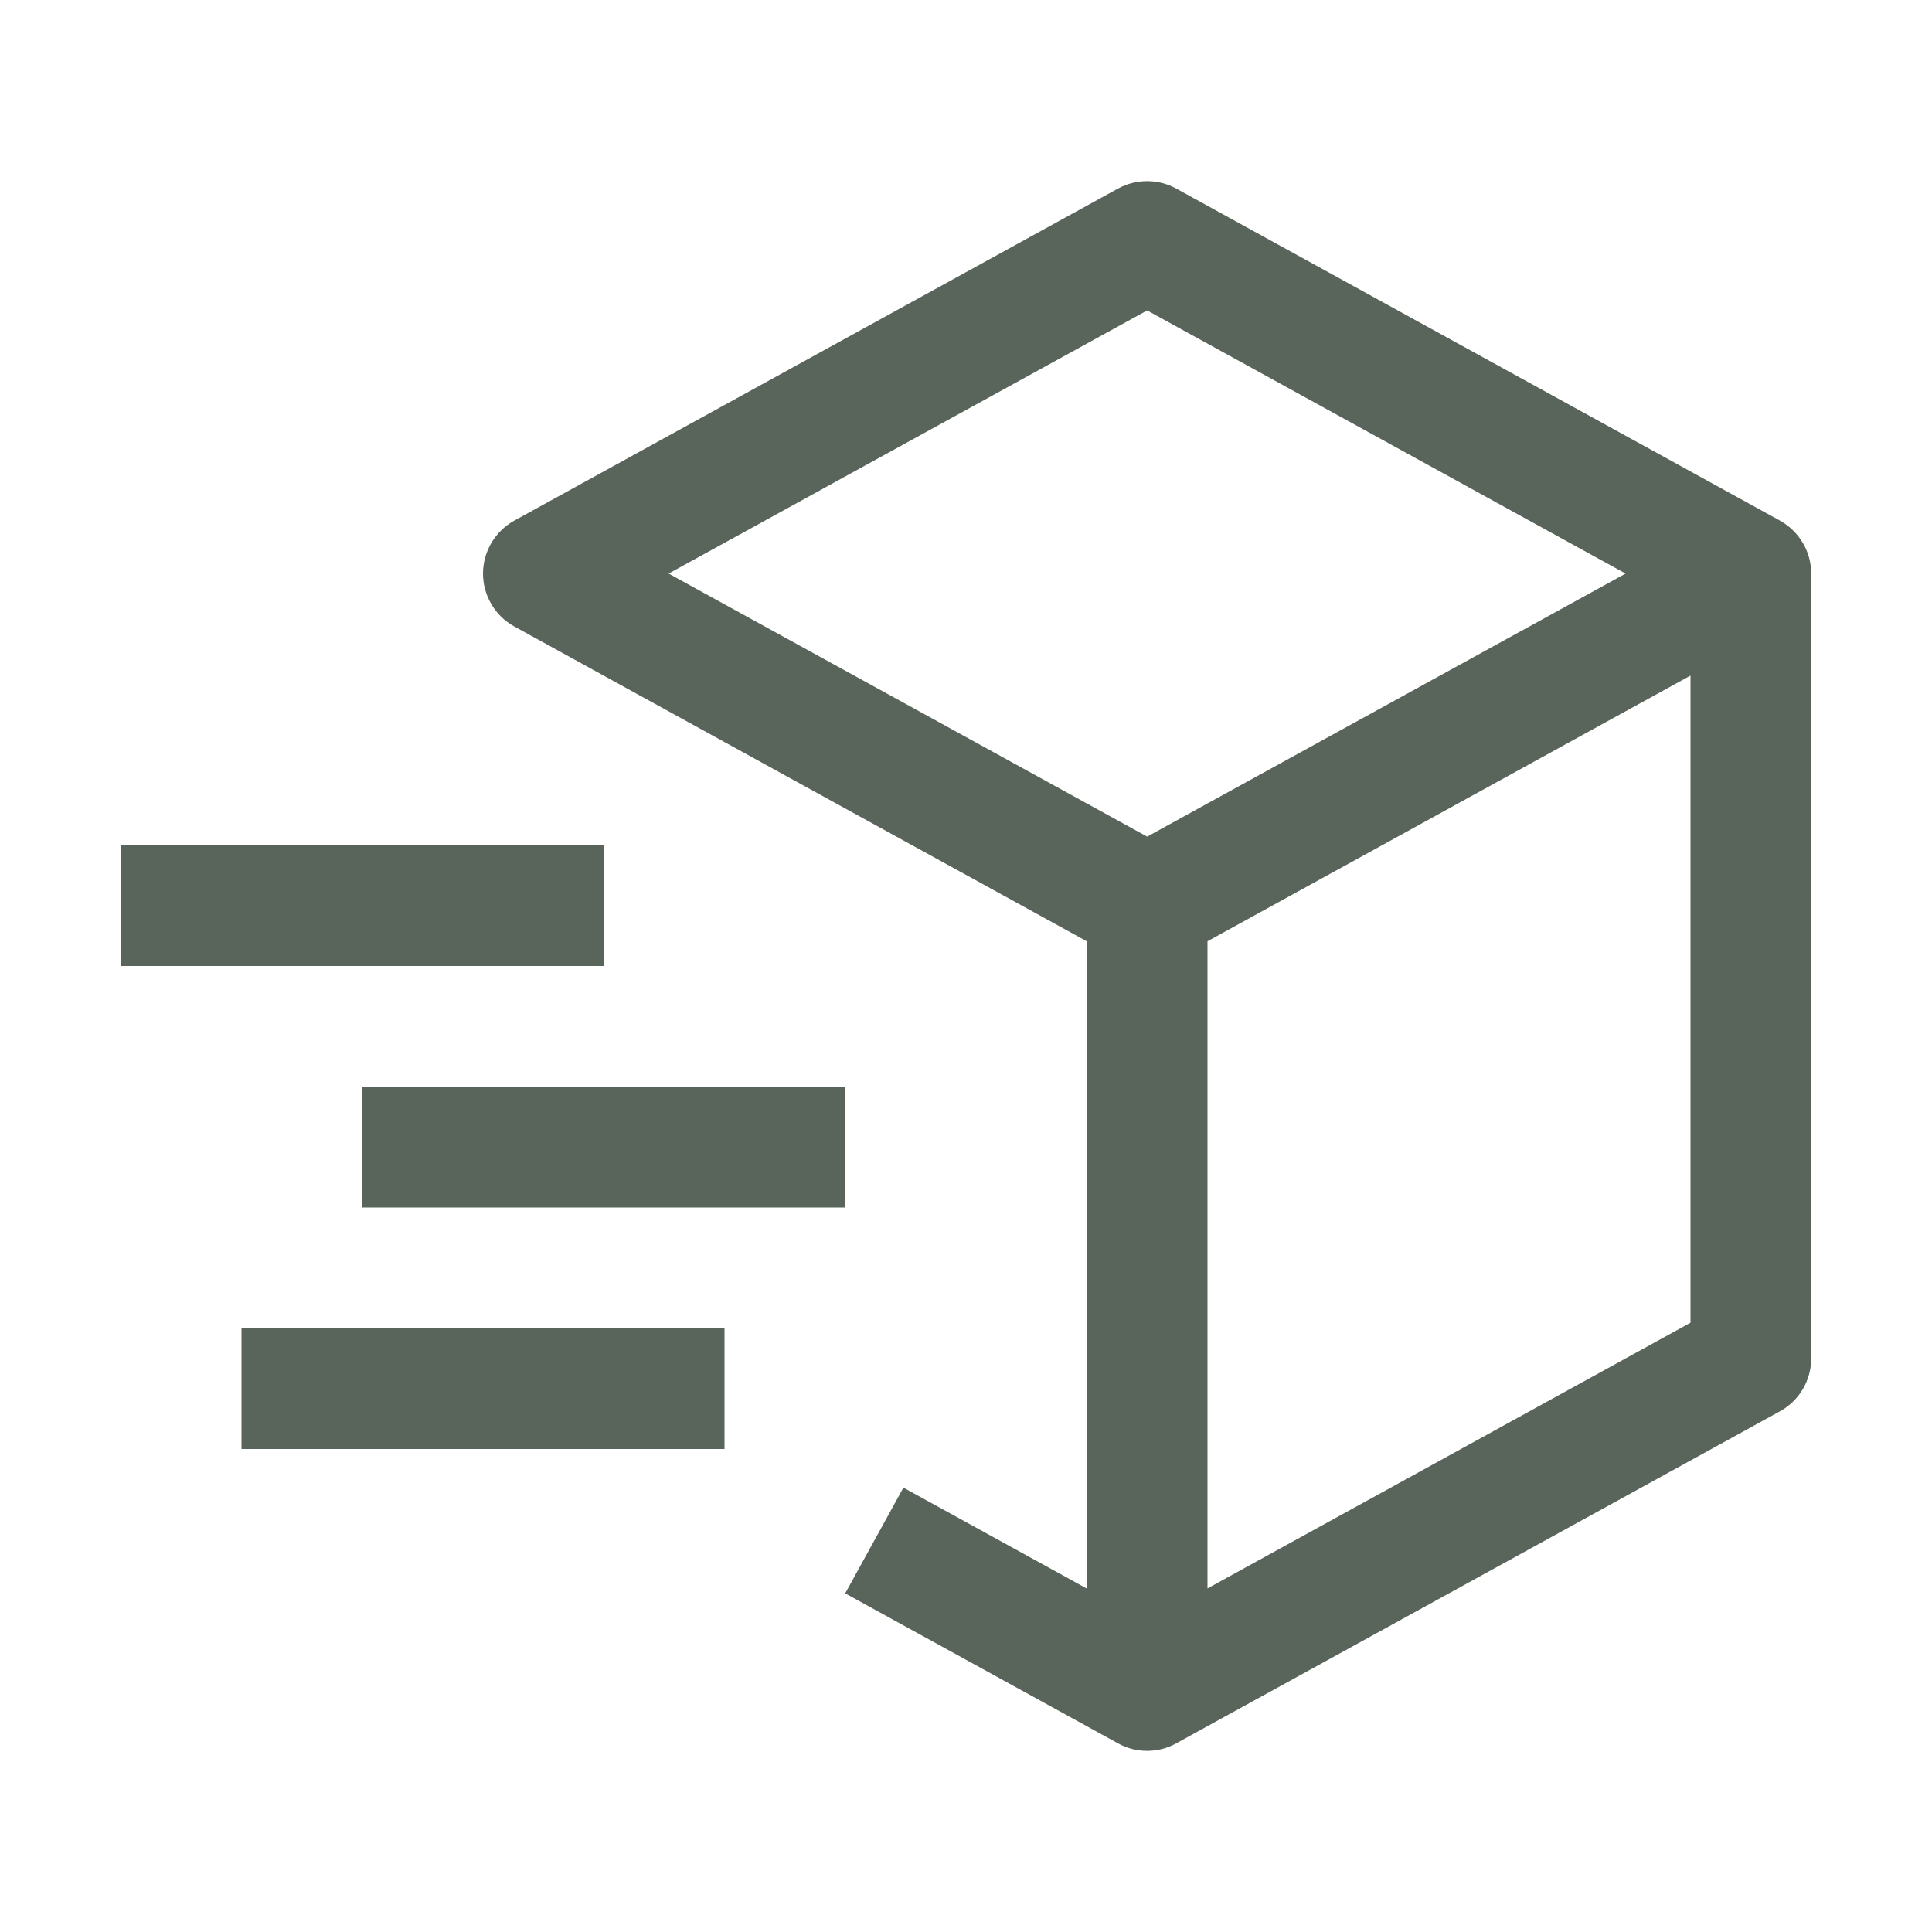
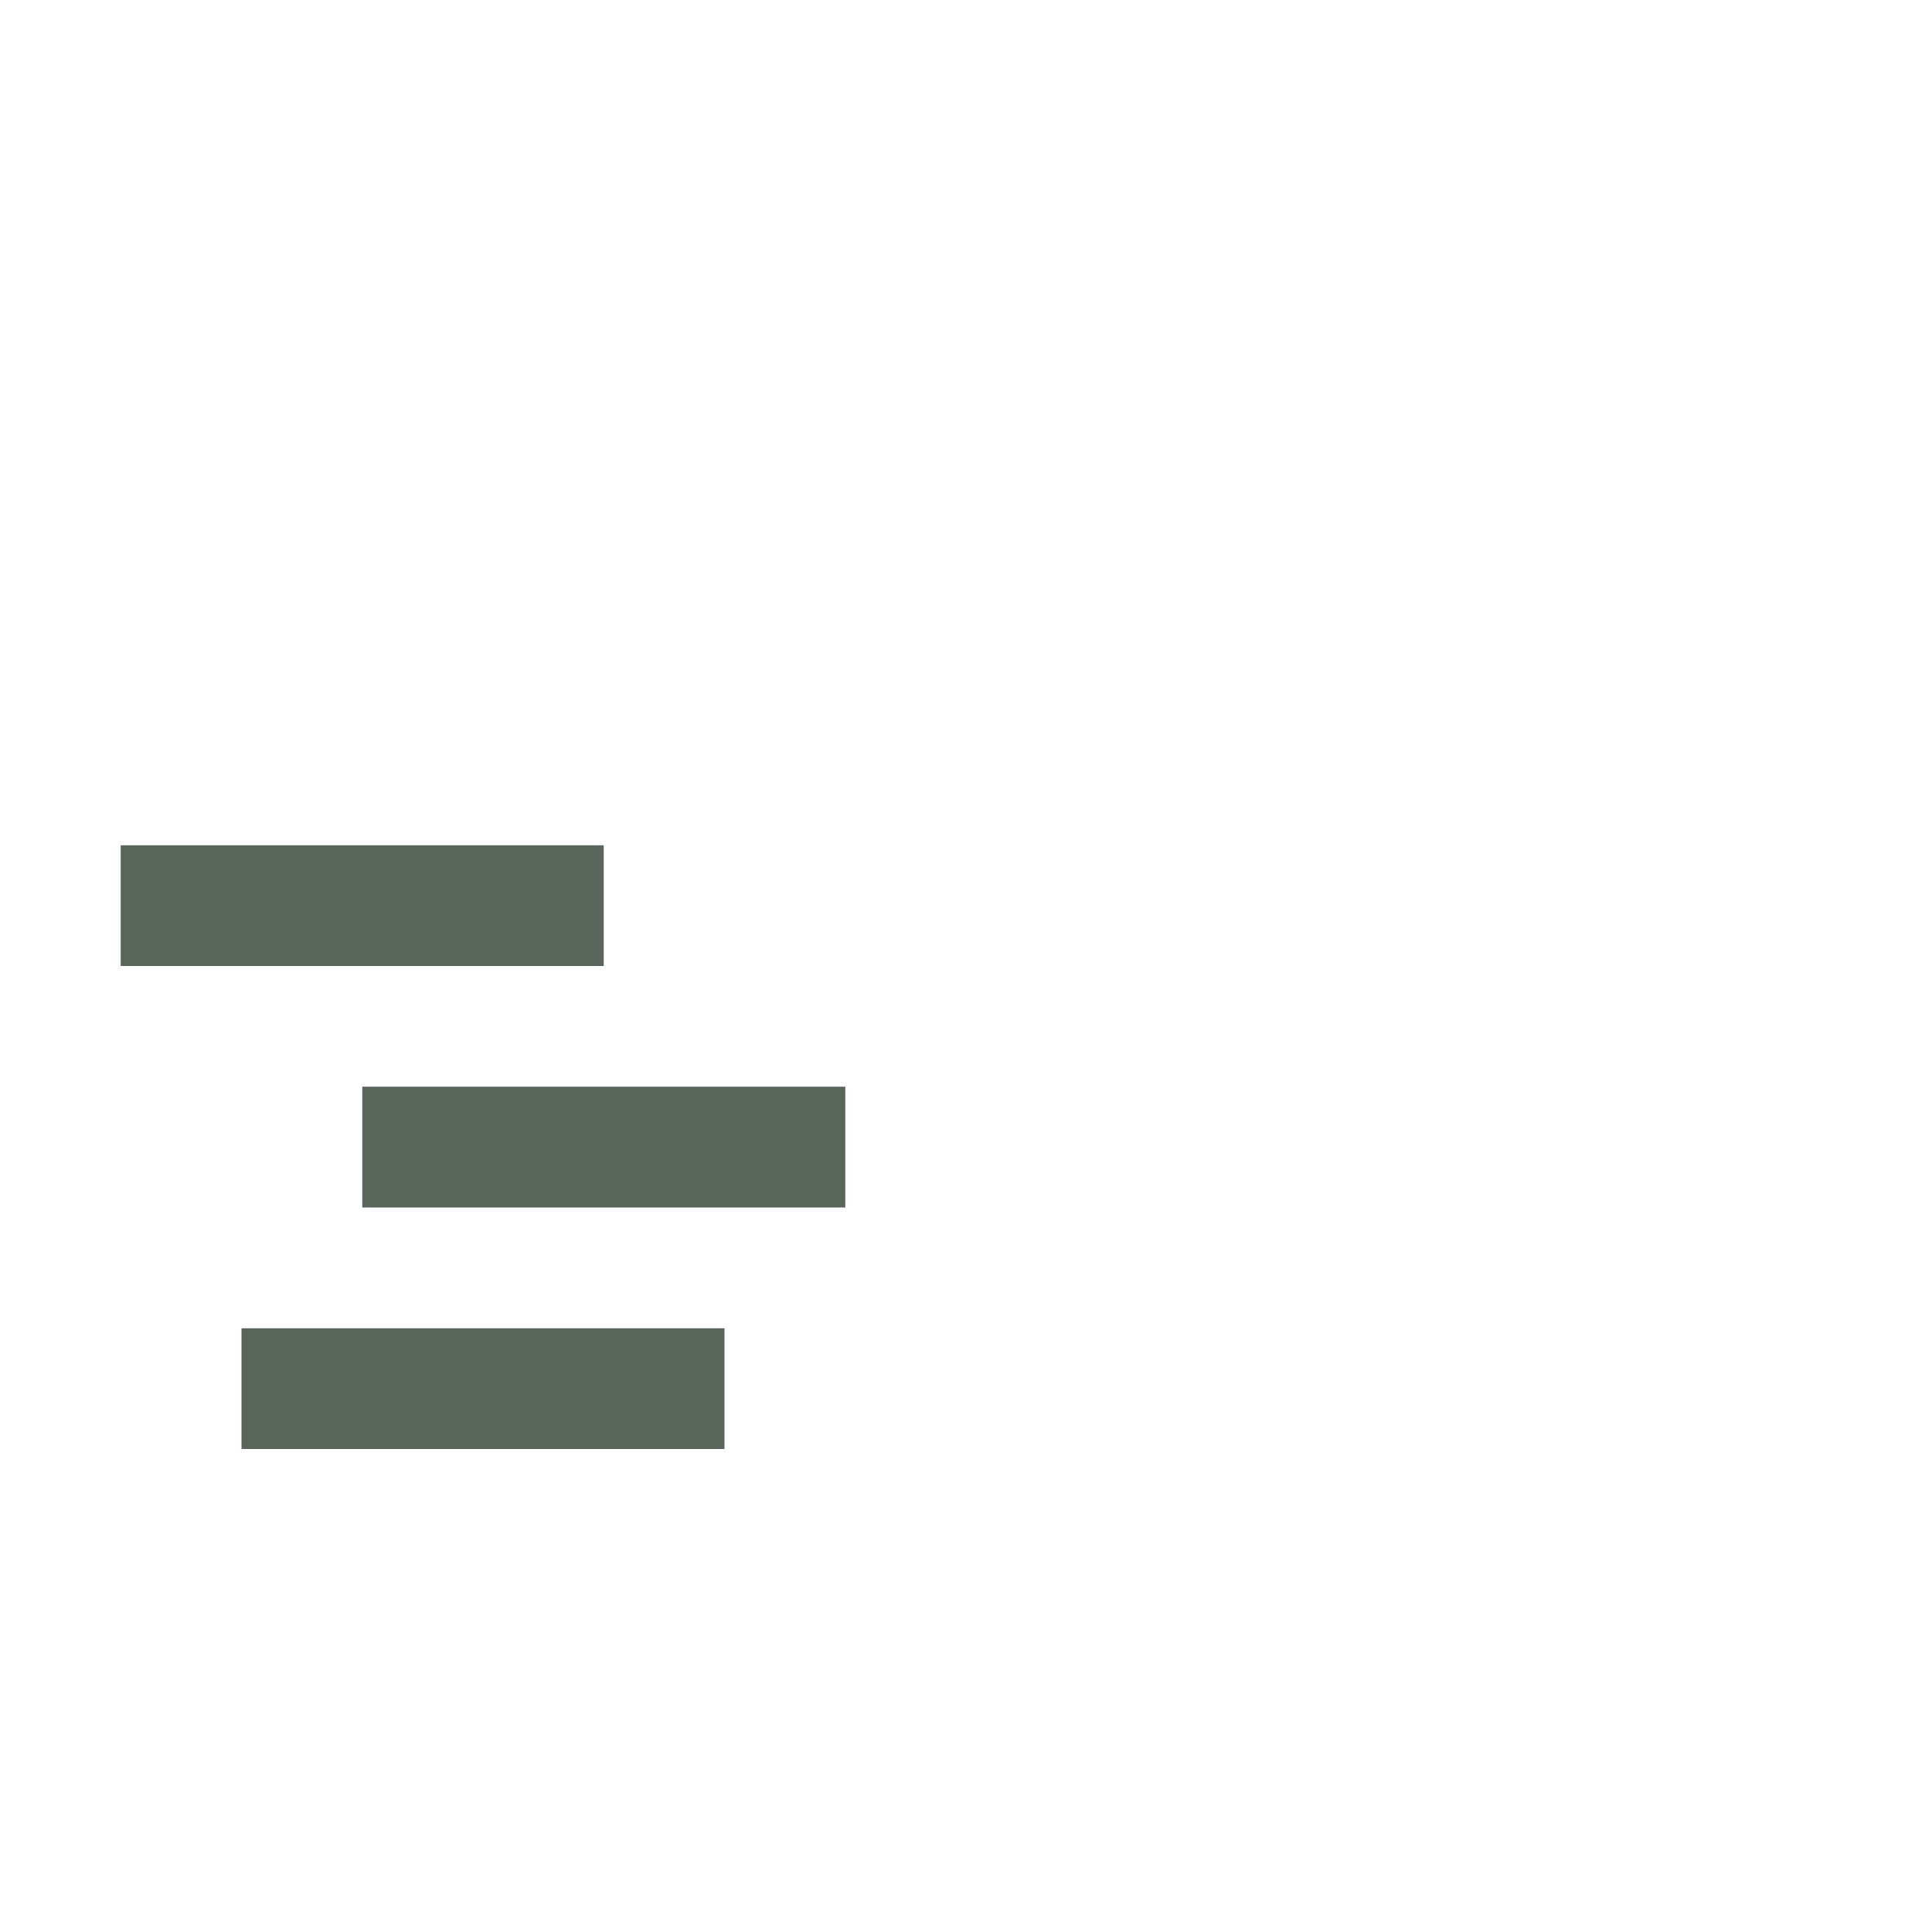
<svg xmlns="http://www.w3.org/2000/svg" width="25" height="25" viewBox="0 0 25 25" fill="none">
-   <path d="M23.033 6.737L15.22 2.44C15.105 2.377 14.975 2.344 14.844 2.344C14.712 2.344 14.582 2.377 14.467 2.44L6.654 6.737C6.532 6.805 6.43 6.904 6.359 7.024C6.288 7.145 6.25 7.282 6.25 7.422C6.25 7.562 6.288 7.699 6.359 7.819C6.43 7.94 6.532 8.039 6.654 8.106L14.062 12.18V20.555L11.69 19.25L10.937 20.618L14.467 22.559C14.582 22.623 14.712 22.656 14.844 22.656C14.975 22.656 15.105 22.623 15.22 22.559L23.033 18.262C23.155 18.195 23.257 18.096 23.328 17.976C23.4 17.855 23.437 17.718 23.437 17.578V7.422C23.437 7.282 23.4 7.145 23.328 7.024C23.257 6.904 23.155 6.805 23.033 6.737ZM14.844 4.017L21.035 7.422L14.844 10.826L8.652 7.422L14.844 4.017ZM21.875 17.116L15.625 20.554V12.18L21.875 8.742V17.116Z" fill="#59645B" />
-   <path d="M7.812 12.5H1.562V10.938H7.812V12.5ZM9.375 18.75H3.125V17.188H9.375V18.75ZM10.938 15.625H4.688V14.062H10.938V15.625Z" fill="#59645B" />
+   <path d="M7.812 12.5H1.562V10.938H7.812V12.5ZM9.375 18.75H3.125V17.188H9.375V18.75ZM10.938 15.625H4.688V14.062H10.938V15.625" fill="#59645B" />
</svg>